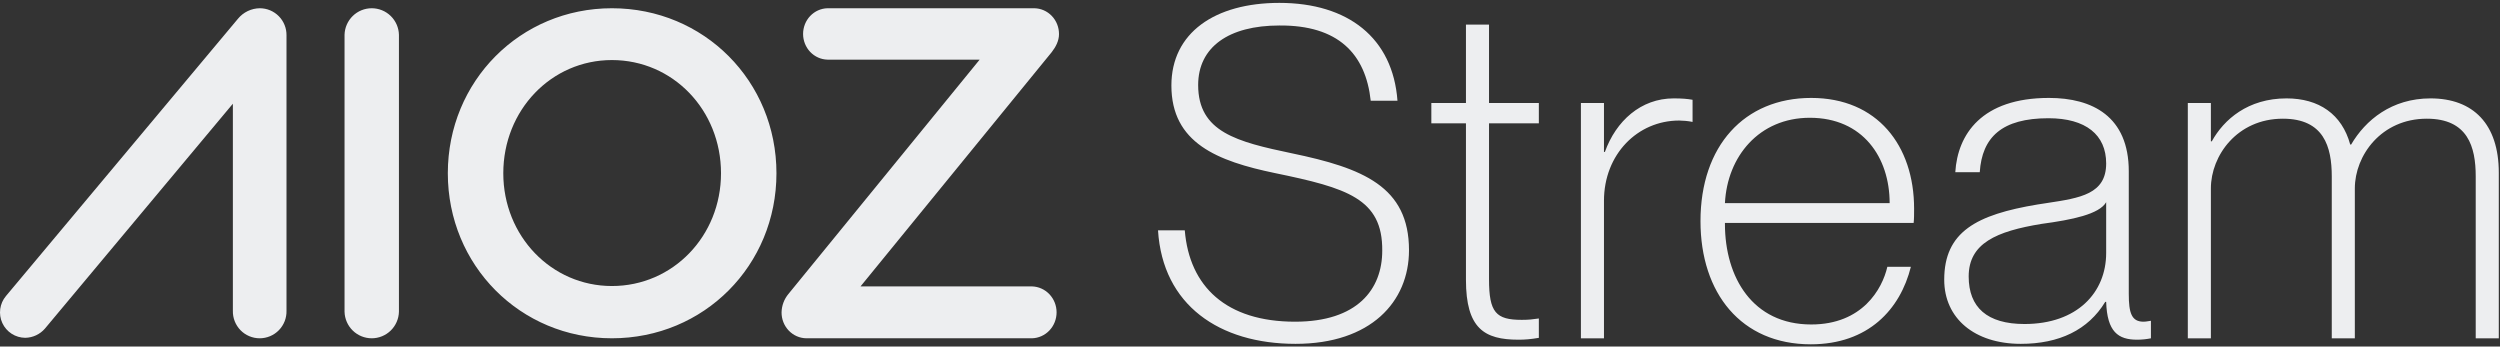
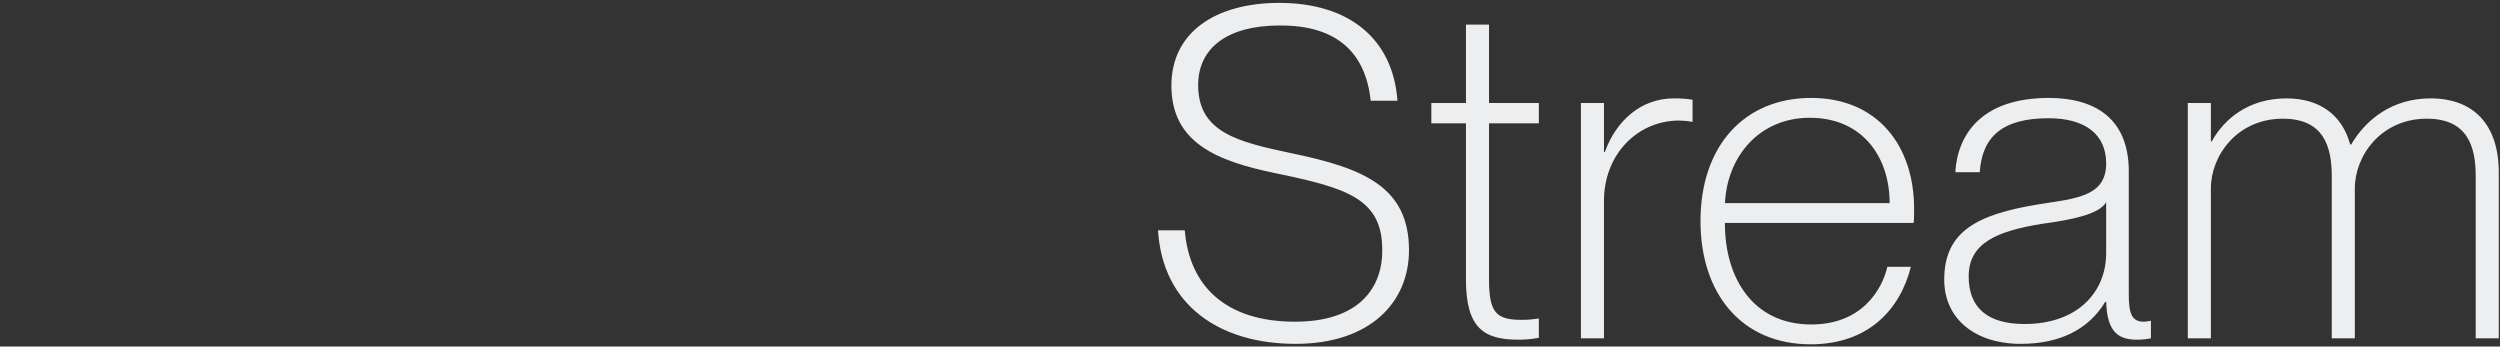
<svg xmlns="http://www.w3.org/2000/svg" width="303" height="42" viewBox="0 0 303 42" fill="none">
  <rect x="0" y="0" width="303" height="42" fill="#333333" stroke="none" />
-   <path fill-rule="evenodd" clip-rule="evenodd" d="M30.026 1.341C29.565 1.562 29.158 1.882 28.835 2.279L0.72 35.88C0.345 36.328 0.104 36.873 0.027 37.453C-0.05 38.032 0.039 38.621 0.283 39.152C0.528 39.683 0.919 40.133 1.41 40.45C1.9 40.767 2.471 40.937 3.055 40.942C3.509 40.935 3.956 40.832 4.368 40.64C4.78 40.448 5.147 40.172 5.444 39.828L28.224 12.57V37.66C28.213 38.095 28.289 38.527 28.447 38.932C28.605 39.336 28.843 39.705 29.145 40.017C29.448 40.328 29.811 40.575 30.21 40.744C30.61 40.913 31.04 41 31.474 41C31.908 41 32.338 40.913 32.738 40.744C33.138 40.575 33.5 40.328 33.803 40.017C34.106 39.705 34.343 39.336 34.502 38.932C34.66 38.527 34.735 38.095 34.724 37.66V4.282C34.73 3.854 34.651 3.429 34.491 3.032C34.332 2.635 34.096 2.273 33.796 1.968C33.496 1.663 33.139 1.421 32.745 1.254C32.352 1.088 31.929 1.002 31.502 1C30.991 1.003 30.487 1.12 30.026 1.341ZM42.753 1.937C42.137 2.538 41.78 3.356 41.758 4.217V37.783C41.78 38.644 42.137 39.462 42.753 40.063C43.369 40.664 44.195 41 45.055 41C45.914 41 46.74 40.664 47.356 40.063C47.972 39.462 48.329 38.644 48.351 37.783V4.217C48.329 3.356 47.972 2.538 47.356 1.937C46.74 1.336 45.914 1 45.055 1C44.195 1 43.369 1.336 42.753 1.937ZM54.276 21C54.276 9.835 63.054 1 74.164 1C85.329 1 94.106 9.833 94.106 21C94.106 32.167 85.329 41 74.164 41C63.054 41 54.276 32.165 54.276 21ZM87.386 21C87.386 13.334 81.553 7.279 74.164 7.279C66.832 7.279 60.999 13.334 60.999 21C60.999 28.611 66.832 34.666 74.164 34.666C81.555 34.666 87.386 28.611 87.386 21ZM95.558 35.629C95.039 36.25 94.744 37.036 94.725 37.855C94.719 38.681 95.032 39.476 95.594 40.065C96.157 40.654 96.924 40.99 97.727 41H125.082C125.878 40.978 126.635 40.637 127.191 40.05C127.747 39.463 128.058 38.676 128.058 37.856C128.058 37.037 127.747 36.25 127.191 35.663C126.635 35.076 125.878 34.735 125.082 34.713H104.295L127.472 6.315C127.962 5.686 128.351 4.943 128.351 4.145C128.357 3.319 128.045 2.524 127.482 1.935C126.92 1.346 126.153 1.01 125.35 1H100.282C99.493 1.022 98.743 1.36 98.192 1.941C97.642 2.523 97.334 3.302 97.334 4.114C97.334 4.926 97.642 5.705 98.192 6.287C98.743 6.869 99.493 7.206 100.282 7.228H118.735L95.558 35.629Z" fill="#EDEEF0" />
  <path fill-rule="evenodd" clip-rule="evenodd" d="M170.771 30.323C170.771 22.606 165.18 20.369 156.568 18.58C149.914 17.182 145.217 16.007 145.217 10.304C145.217 5.718 148.907 3.09 155.058 3.09C162.16 3.034 165.515 6.501 166.13 12.205H169.373C168.814 4.6 163.39 0.35 155.058 0.35C147.23 0.35 141.973 3.985 141.973 10.36C141.973 17.349 147.565 19.53 154.555 20.984C163.222 22.774 167.584 24.06 167.528 30.379C167.528 35.076 164.509 38.99 156.959 38.99C148.628 38.99 144.154 34.74 143.595 27.918H140.352C140.911 36.977 147.789 41.674 157.015 41.674C166.13 41.674 170.771 36.586 170.771 30.323ZM173.479 12.485H177.673V2.978H180.469V12.485H186.508V14.945H180.469V33.846C180.469 37.872 181.308 38.766 184.439 38.766C185.278 38.766 185.725 38.711 186.508 38.599V40.947C185.502 41.115 184.831 41.171 184.048 41.171C179.91 41.171 177.673 39.829 177.673 33.901V14.945H173.479V12.485ZM219.463 41.73C211.02 41.73 206.099 35.523 206.099 26.8C206.099 17.685 211.411 11.869 219.519 11.869C227.516 11.869 231.989 17.629 231.989 25.29C231.989 25.905 231.989 26.576 231.933 27.023H209.062V27.135C209.062 33.622 212.418 39.326 219.519 39.326C225.726 39.326 228.131 35.02 228.746 32.336H231.598C230.312 37.48 226.453 41.73 219.463 41.73ZM219.352 14.274C213.2 14.274 209.342 18.971 209.062 24.619H229.025C229.025 19.083 225.782 14.274 219.352 14.274ZM235.64 33.901C235.64 38.599 239.331 41.674 244.923 41.674C249.564 41.674 253.087 39.997 255.156 36.586H255.268C255.38 40.22 256.722 41.171 259.014 41.171C259.574 41.171 260.133 41.115 260.692 41.003V38.878C260.576 38.895 260.474 38.911 260.382 38.927C260.163 38.962 259.994 38.99 259.797 38.99C258.343 38.99 258.008 37.928 258.008 35.635V20.761C258.008 14.106 253.59 11.869 248.334 11.869C240.17 11.869 237.262 16.287 236.982 20.872H239.946C240.226 16.622 242.63 14.33 248.278 14.33C252.807 14.33 255.268 16.343 255.268 19.81C255.268 23.521 252.125 23.997 248.151 24.599C247.753 24.659 247.348 24.721 246.936 24.787C239.555 26.017 235.64 28.086 235.64 33.901ZM255.268 30.658C255.268 35.467 251.745 39.27 245.37 39.27C240.841 39.27 238.604 37.257 238.604 33.51C238.604 29.484 241.959 28.03 247.439 27.135C251.186 26.632 254.429 25.961 255.268 24.507V30.658ZM265.163 12.485V41.003H267.959V22.829C267.959 18.859 271.147 14.386 276.683 14.386C281.659 14.386 282.61 17.797 282.61 21.376V41.003H285.406V22.829C285.406 18.859 288.593 14.386 294.129 14.386C299.106 14.386 300.057 17.797 300.057 21.376V41.003H302.853V20.928C302.853 15.057 299.777 11.925 294.577 11.925C289.879 11.925 286.692 14.553 284.959 17.517H284.847C283.84 13.827 281.044 11.925 277.13 11.925C272.433 11.925 269.525 14.498 268.071 17.126H267.959V12.485H265.163ZM194.401 12.485H191.606V41.003H194.401V24.339C194.401 18.692 198.484 14.609 203.516 14.609C203.908 14.609 204.635 14.665 205.138 14.777V12.093C204.523 11.981 203.852 11.925 202.845 11.925C198.875 11.925 195.855 14.665 194.513 18.412H194.401V12.485Z" fill="#EDEEF0" />
</svg>